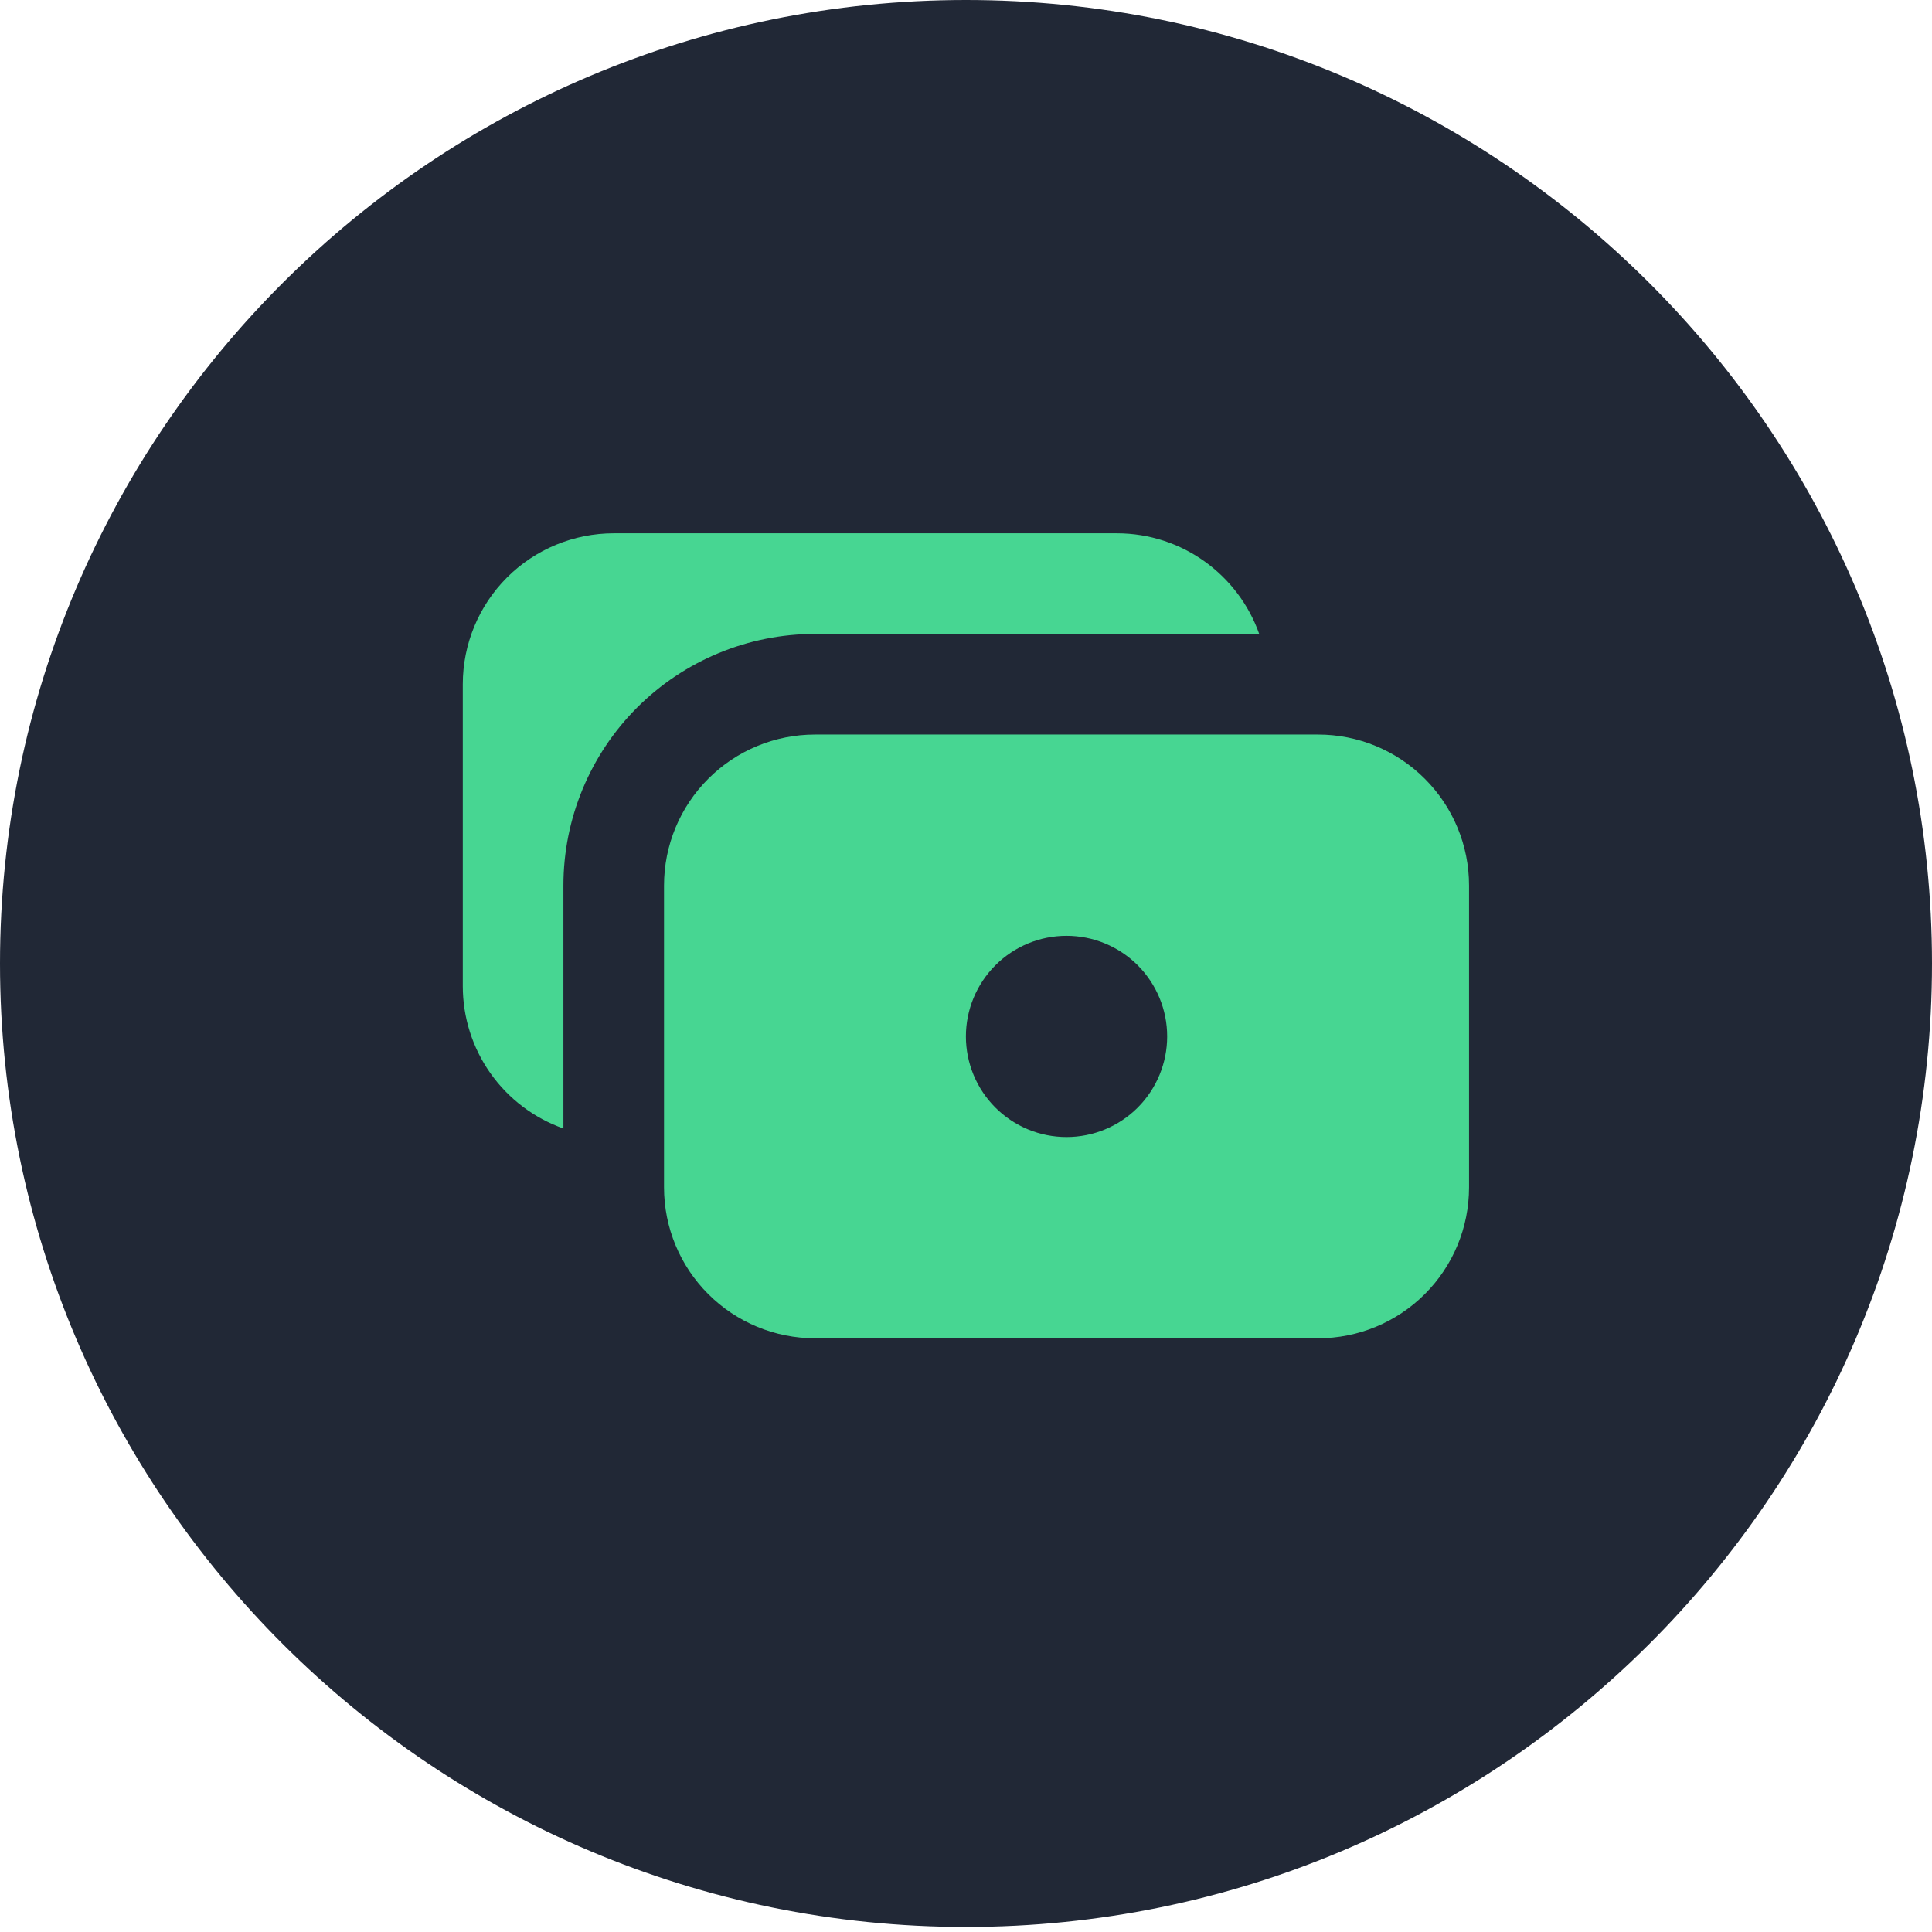
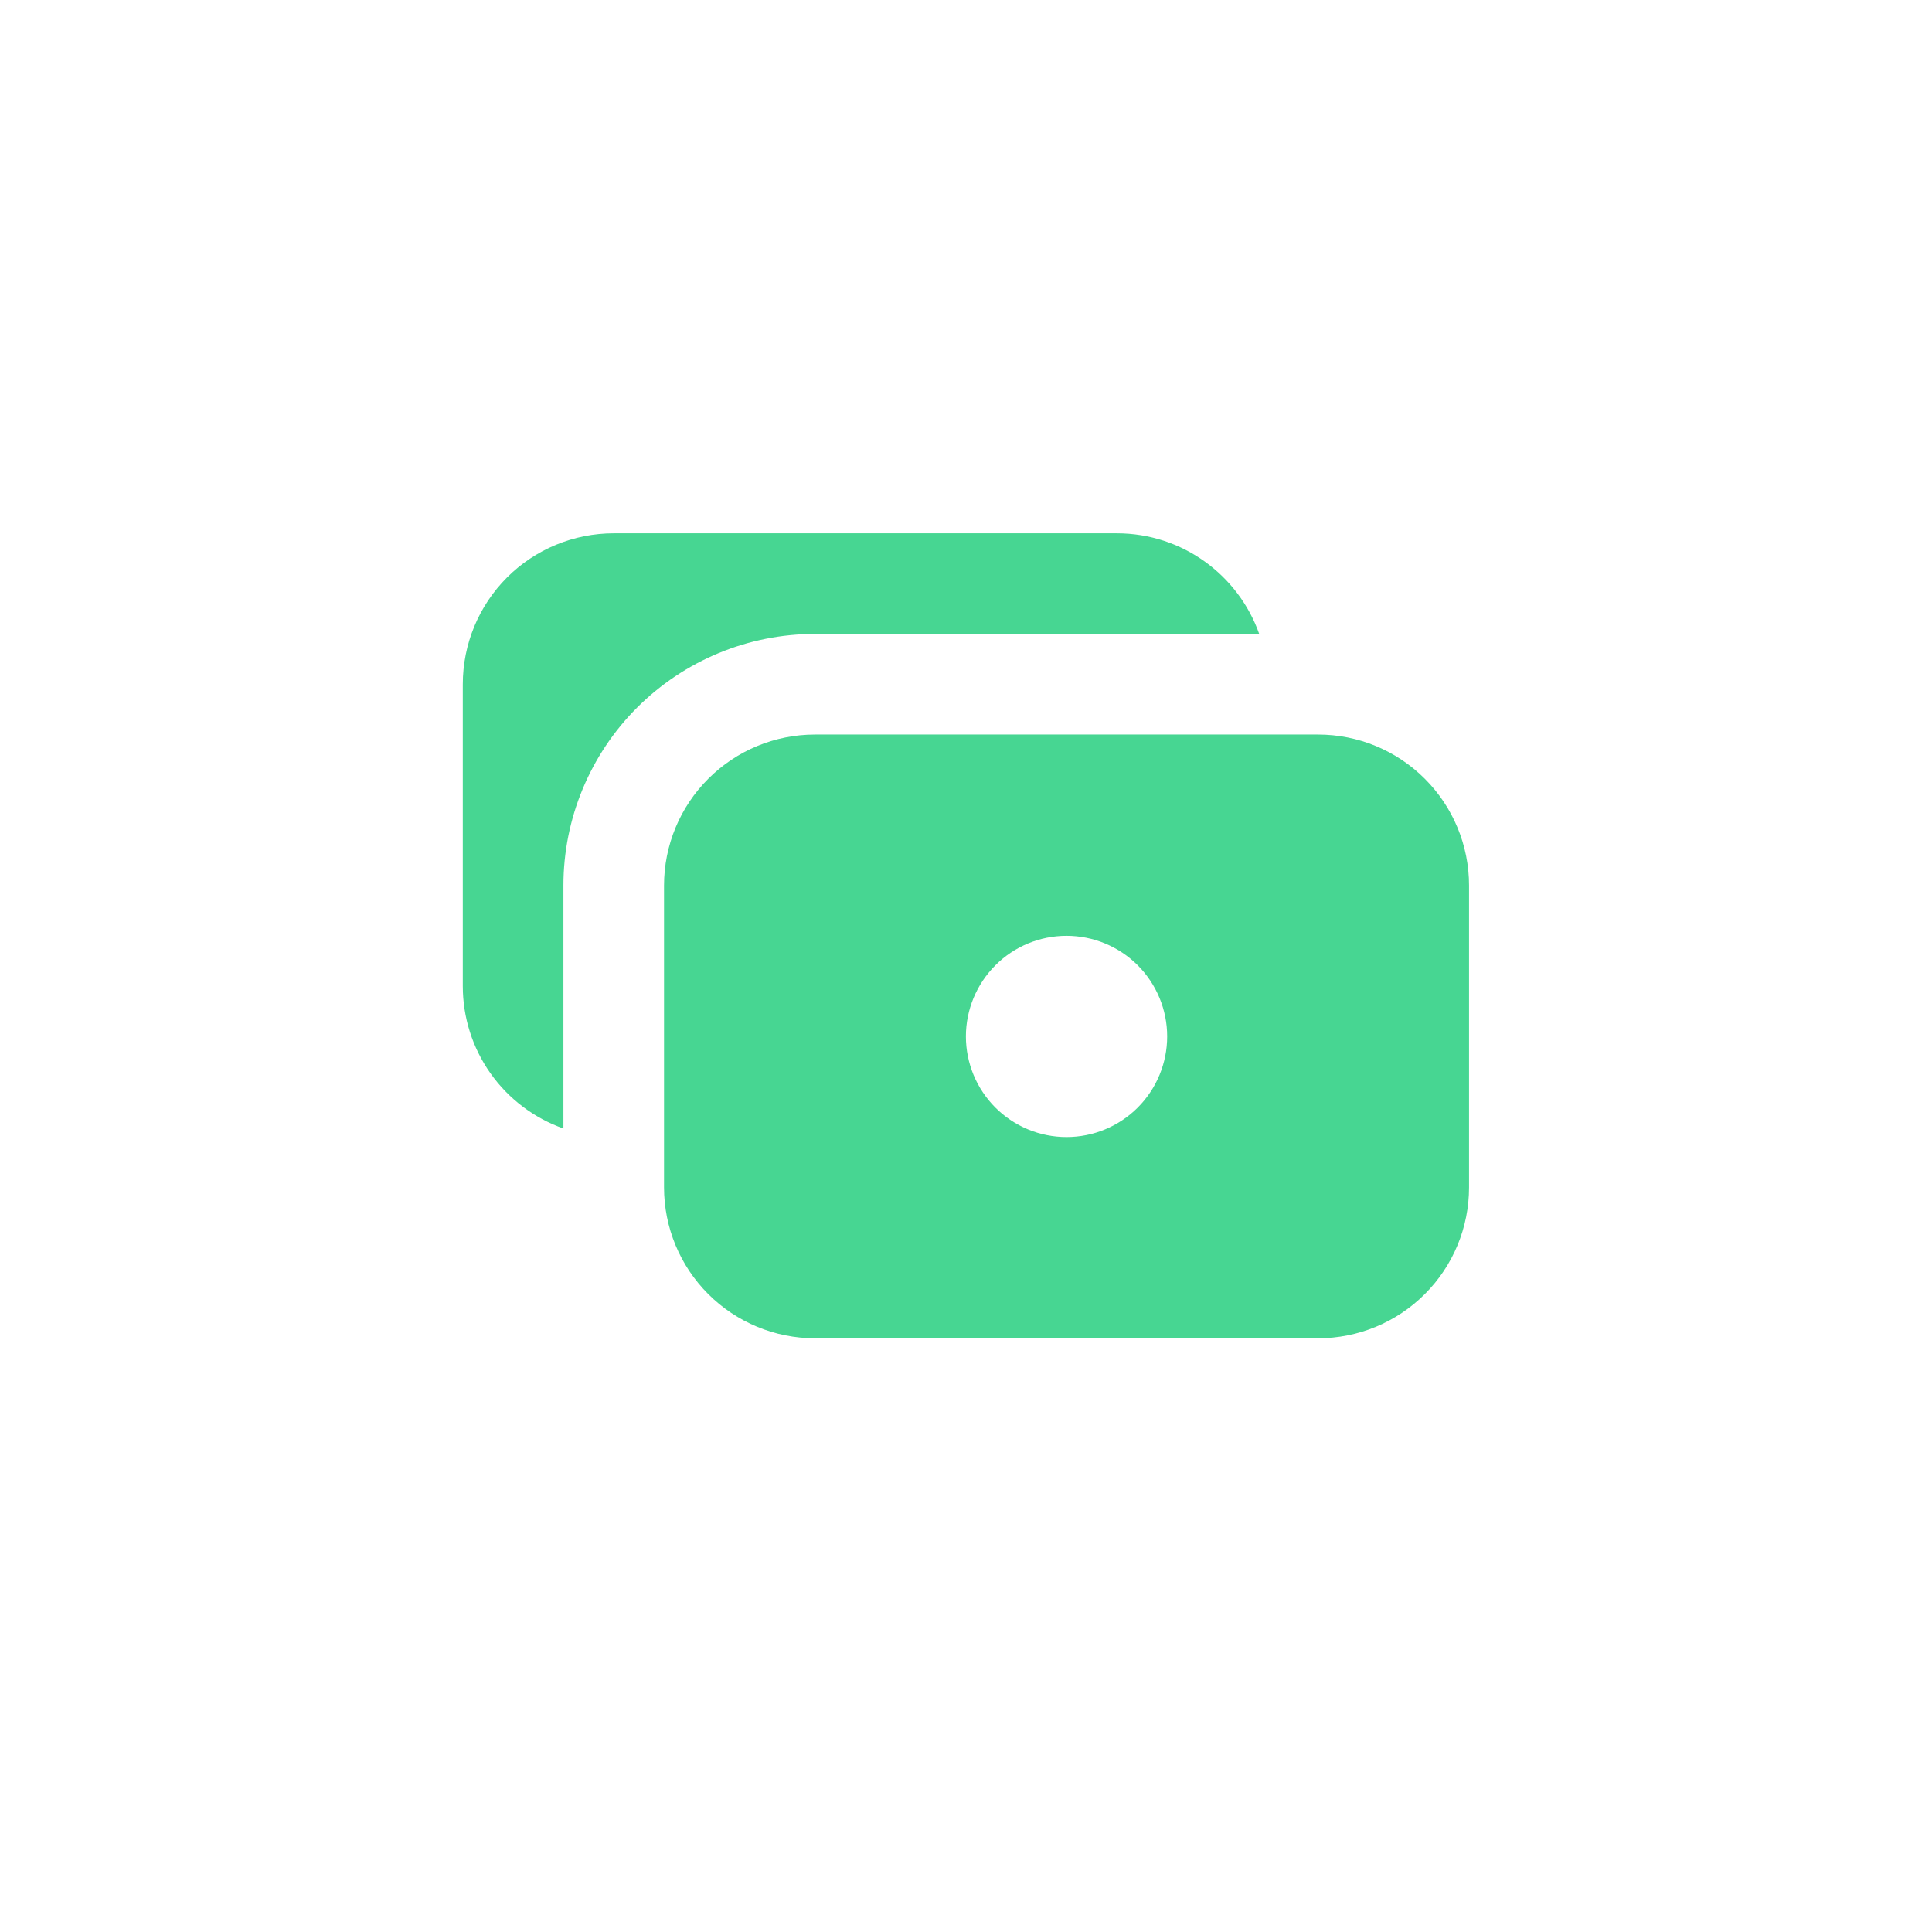
<svg xmlns="http://www.w3.org/2000/svg" width="56" height="56" viewBox="0 0 56 56" fill="none">
-   <path d="M0 27.927C0 12.503 12.576 0 28 0C43.423 0 56 12.503 56 27.927C56 43.35 43.423 55.854 28 55.854C12.576 55.854 0 43.35 0 27.927Z" fill="#212836" />
  <path fill-rule="evenodd" clip-rule="evenodd" d="M32.372 15.458C34.277 15.458 35.899 16.676 36.499 18.375H23.622C21.689 18.375 19.834 19.143 18.466 20.51C17.099 21.878 16.331 23.733 16.331 25.666V32.71C15.477 32.408 14.739 31.849 14.216 31.11C13.694 30.371 13.414 29.488 13.414 28.583V19.833C13.414 18.673 13.875 17.56 14.695 16.739C15.516 15.919 16.629 15.458 17.789 15.458H32.372ZM38.206 21.291H23.622C22.462 21.291 21.349 21.752 20.529 22.573C19.708 23.393 19.247 24.506 19.247 25.666V34.416C19.247 35.577 19.708 36.69 20.529 37.51C21.349 38.33 22.462 38.791 23.622 38.791H38.206C39.366 38.791 40.479 38.33 41.299 37.51C42.12 36.69 42.581 35.577 42.581 34.416V25.666C42.581 24.506 42.12 23.393 41.299 22.573C40.479 21.752 39.366 21.291 38.206 21.291ZM33.831 30.041C33.831 30.815 33.523 31.557 32.977 32.104C32.429 32.651 31.688 32.958 30.914 32.958C30.14 32.958 29.399 32.651 28.852 32.104C28.305 31.557 27.997 30.815 27.997 30.041C27.997 29.268 28.305 28.526 28.852 27.979C29.399 27.432 30.14 27.125 30.914 27.125C31.688 27.125 32.429 27.432 32.977 27.979C33.523 28.526 33.831 29.268 33.831 30.041Z" fill="#47D692" />
</svg>